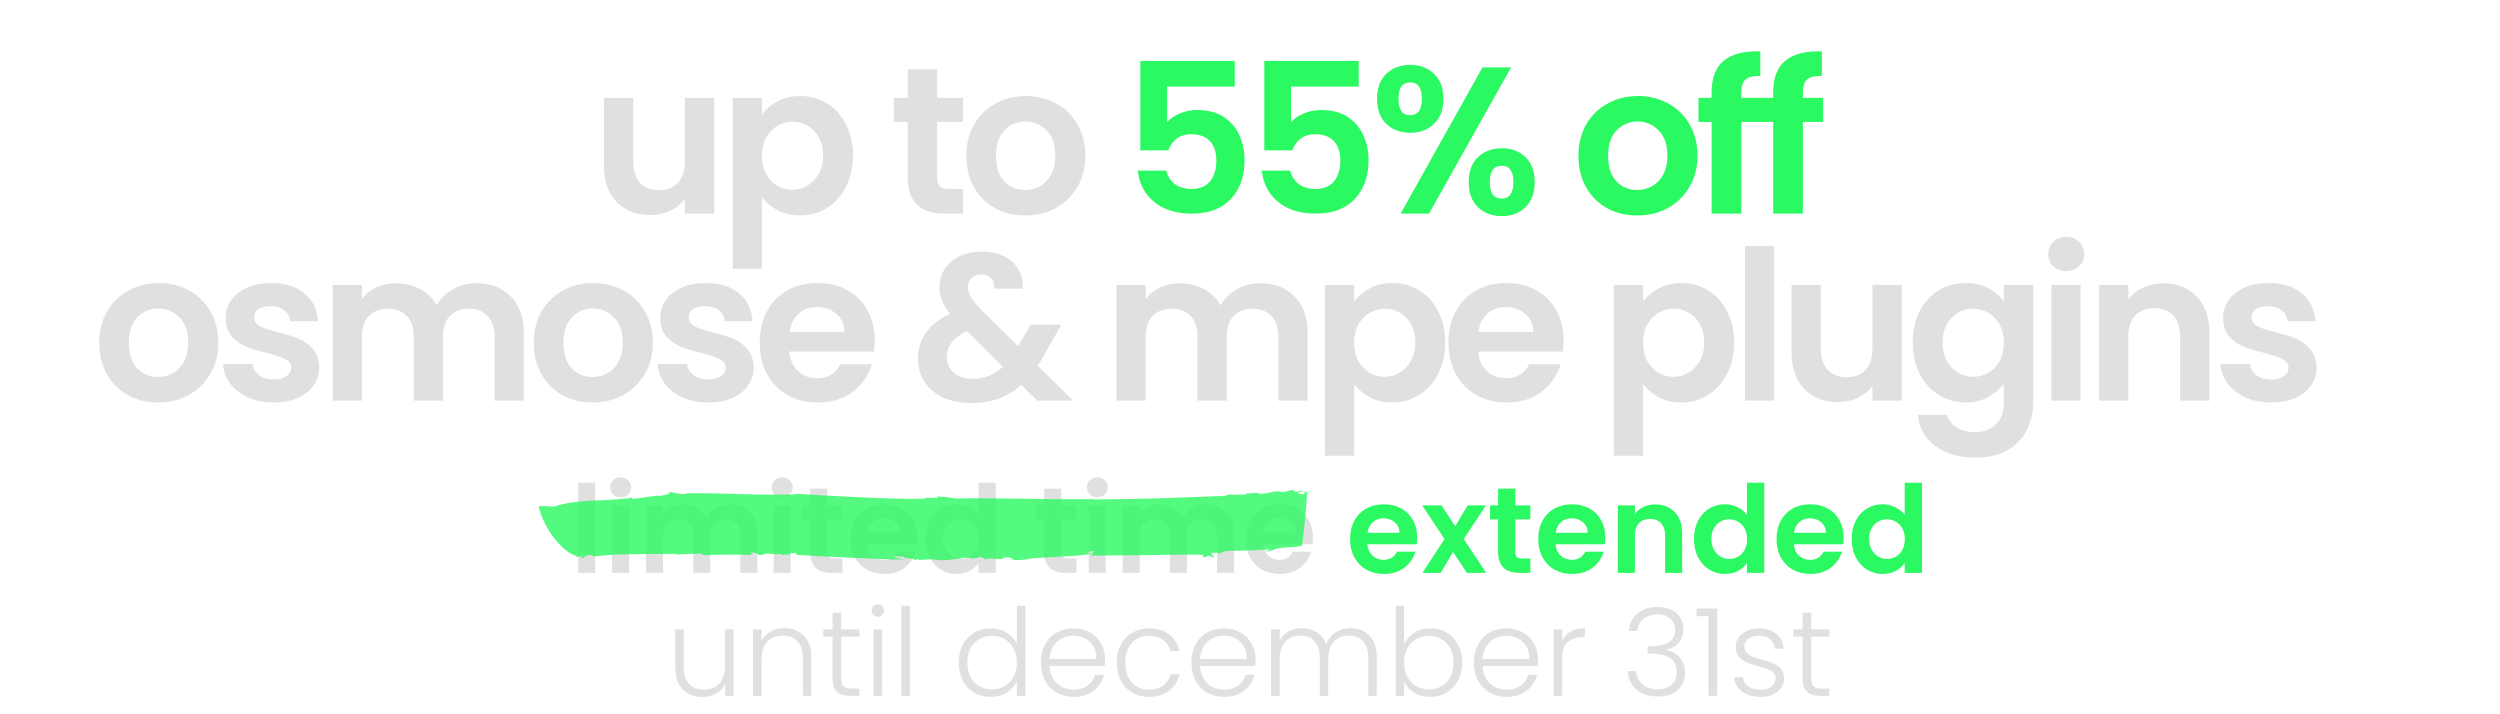
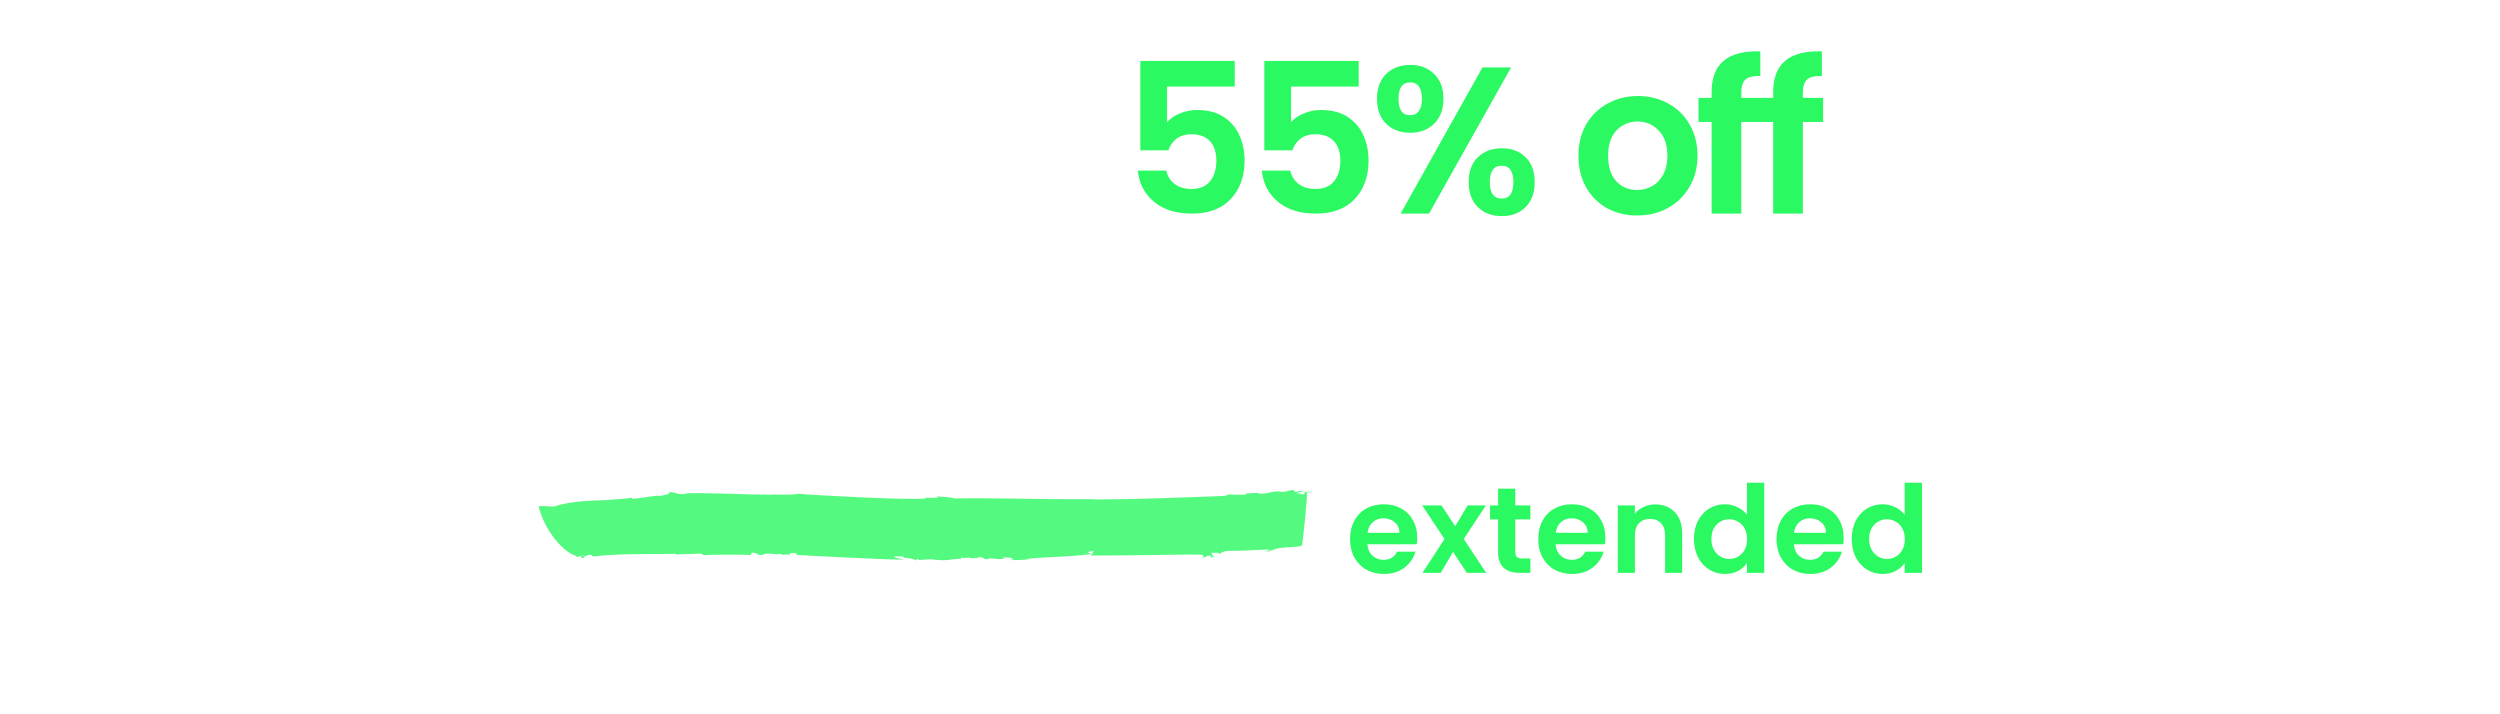
<svg xmlns="http://www.w3.org/2000/svg" width="508" height="145" viewBox="0 0 508 145" fill="none">
  <g filter="url(#filter0_d_12625_9225)">
-     <path d="M145.141 15.892V39.405H139.157V36.434C138.393 37.453 137.389 38.259 136.144 38.853C134.927 39.419 133.597 39.702 132.154 39.702C130.315 39.702 128.688 39.32 127.273 38.556C125.858 37.764 124.741 36.618 123.92 35.118C123.128 33.59 122.732 31.78 122.732 29.686V15.892H128.674V28.837C128.674 30.704 129.141 32.147 130.074 33.166C131.008 34.156 132.281 34.651 133.894 34.651C135.535 34.651 136.823 34.156 137.756 33.166C138.69 32.147 139.157 30.704 139.157 28.837V15.892H145.141ZM154.824 19.287C155.588 18.212 156.635 17.321 157.965 16.613C159.323 15.878 160.865 15.51 162.591 15.51C164.6 15.51 166.411 16.005 168.023 16.995C169.665 17.986 170.952 19.401 171.886 21.24C172.848 23.051 173.329 25.159 173.329 27.564C173.329 29.969 172.848 32.105 171.886 33.972C170.952 35.812 169.665 37.24 168.023 38.259C166.411 39.278 164.6 39.787 162.591 39.787C160.865 39.787 159.337 39.433 158.007 38.726C156.706 38.019 155.644 37.127 154.824 36.052V50.61H148.882V15.892H154.824V19.287ZM167.26 27.564C167.26 26.149 166.962 24.932 166.368 23.914C165.802 22.867 165.038 22.074 164.076 21.537C163.143 20.999 162.124 20.73 161.021 20.73C159.945 20.73 158.927 21.013 157.965 21.579C157.031 22.117 156.267 22.909 155.673 23.956C155.107 25.003 154.824 26.234 154.824 27.648C154.824 29.063 155.107 30.294 155.673 31.341C156.267 32.388 157.031 33.194 157.965 33.76C158.927 34.298 159.945 34.567 161.021 34.567C162.124 34.567 163.143 34.284 164.076 33.718C165.038 33.152 165.802 32.346 166.368 31.299C166.962 30.252 167.26 29.007 167.26 27.564ZM190.434 20.773V32.147C190.434 32.94 190.618 33.52 190.985 33.888C191.382 34.227 192.032 34.397 192.938 34.397H195.697V39.405H191.962C186.953 39.405 184.449 36.972 184.449 32.105V20.773H181.648V15.892H184.449V10.077H190.434V15.892H195.697V20.773H190.434ZM208.289 39.787C206.025 39.787 203.988 39.292 202.177 38.301C200.366 37.283 198.938 35.854 197.891 34.015C196.872 32.176 196.363 30.054 196.363 27.648C196.363 25.243 196.886 23.121 197.933 21.282C199.008 19.443 200.465 18.028 202.305 17.038C204.144 16.019 206.195 15.51 208.459 15.51C210.722 15.51 212.774 16.019 214.613 17.038C216.452 18.028 217.895 19.443 218.942 21.282C220.017 23.121 220.555 25.243 220.555 27.648C220.555 30.054 220.003 32.176 218.9 34.015C217.824 35.854 216.353 37.283 214.486 38.301C212.646 39.292 210.581 39.787 208.289 39.787ZM208.289 34.609C209.364 34.609 210.369 34.354 211.302 33.845C212.264 33.307 213.028 32.515 213.594 31.468C214.16 30.421 214.443 29.148 214.443 27.648C214.443 25.413 213.849 23.701 212.661 22.513C211.5 21.296 210.072 20.688 208.374 20.688C206.676 20.688 205.247 21.296 204.087 22.513C202.955 23.701 202.389 25.413 202.389 27.648C202.389 29.884 202.941 31.61 204.045 32.827C205.177 34.015 206.591 34.609 208.289 34.609ZM32.095 77.787C29.832 77.787 27.794 77.292 25.984 76.302C24.173 75.283 22.744 73.854 21.697 72.015C20.678 70.176 20.169 68.054 20.169 65.648C20.169 63.243 20.692 61.121 21.739 59.282C22.815 57.443 24.272 56.028 26.111 55.038C27.95 54.019 30.002 53.51 32.265 53.51C34.529 53.51 36.58 54.019 38.419 55.038C40.258 56.028 41.701 57.443 42.748 59.282C43.824 61.121 44.361 63.243 44.361 65.648C44.361 68.054 43.809 70.176 42.706 72.015C41.631 73.854 40.159 75.283 38.292 76.302C36.453 77.292 34.387 77.787 32.095 77.787ZM32.095 72.609C33.17 72.609 34.175 72.354 35.109 71.845C36.071 71.308 36.835 70.515 37.401 69.468C37.967 68.421 38.249 67.148 38.249 65.648C38.249 63.413 37.655 61.701 36.467 60.513C35.307 59.296 33.878 58.688 32.18 58.688C30.483 58.688 29.054 59.296 27.893 60.513C26.762 61.701 26.196 63.413 26.196 65.648C26.196 67.884 26.748 69.61 27.851 70.826C28.983 72.015 30.398 72.609 32.095 72.609ZM55.595 77.787C53.671 77.787 51.945 77.448 50.417 76.768C48.889 76.061 47.673 75.113 46.767 73.925C45.89 72.736 45.409 71.421 45.324 69.978H51.309C51.422 70.883 51.861 71.633 52.624 72.227C53.417 72.821 54.393 73.118 55.553 73.118C56.685 73.118 57.562 72.892 58.184 72.439C58.835 71.987 59.161 71.406 59.161 70.699C59.161 69.935 58.764 69.369 57.972 69.001C57.208 68.605 55.977 68.181 54.28 67.728C52.525 67.304 51.082 66.865 49.951 66.412C48.847 65.96 47.885 65.266 47.065 64.333C46.272 63.399 45.876 62.14 45.876 60.555C45.876 59.254 46.244 58.066 46.98 56.99C47.744 55.915 48.819 55.066 50.205 54.444C51.62 53.821 53.275 53.51 55.171 53.51C57.972 53.51 60.208 54.217 61.877 55.632C63.546 57.019 64.466 58.9 64.636 61.277H58.948C58.864 60.343 58.467 59.608 57.76 59.07C57.081 58.504 56.161 58.221 55.001 58.221C53.926 58.221 53.091 58.419 52.497 58.815C51.931 59.211 51.648 59.763 51.648 60.471C51.648 61.263 52.044 61.871 52.837 62.296C53.629 62.692 54.86 63.102 56.529 63.526C58.227 63.951 59.627 64.389 60.731 64.842C61.834 65.295 62.782 66.002 63.575 66.964C64.395 67.898 64.82 69.143 64.848 70.699C64.848 72.057 64.466 73.274 63.702 74.349C62.966 75.424 61.891 76.273 60.476 76.896C59.09 77.49 57.463 77.787 55.595 77.787ZM96.804 53.552C99.69 53.552 102.01 54.444 103.764 56.226C105.547 57.981 106.438 60.442 106.438 63.611V77.405H100.496V64.418C100.496 62.578 100.029 61.178 99.096 60.216C98.162 59.226 96.888 58.73 95.276 58.73C93.663 58.73 92.376 59.226 91.413 60.216C90.48 61.178 90.013 62.578 90.013 64.418V77.405H84.071V64.418C84.071 62.578 83.604 61.178 82.67 60.216C81.737 59.226 80.463 58.73 78.85 58.73C77.209 58.73 75.908 59.226 74.946 60.216C74.012 61.178 73.545 62.578 73.545 64.418V77.405H67.603V53.892H73.545V56.736C74.309 55.745 75.285 54.967 76.474 54.401C77.69 53.835 79.02 53.552 80.463 53.552C82.302 53.552 83.944 53.949 85.387 54.741C86.83 55.505 87.947 56.608 88.74 58.051C89.504 56.693 90.607 55.604 92.05 54.783C93.521 53.963 95.106 53.552 96.804 53.552ZM120.395 77.787C118.132 77.787 116.094 77.292 114.284 76.302C112.473 75.283 111.044 73.854 109.997 72.015C108.978 70.176 108.469 68.054 108.469 65.648C108.469 63.243 108.992 61.121 110.039 59.282C111.115 57.443 112.572 56.028 114.411 55.038C116.25 54.019 118.301 53.51 120.565 53.51C122.829 53.51 124.88 54.019 126.719 55.038C128.558 56.028 130.001 57.443 131.048 59.282C132.123 61.121 132.661 63.243 132.661 65.648C132.661 68.054 132.109 70.176 131.006 72.015C129.931 73.854 128.459 75.283 126.592 76.302C124.753 77.292 122.687 77.787 120.395 77.787ZM120.395 72.609C121.47 72.609 122.475 72.354 123.409 71.845C124.371 71.308 125.135 70.515 125.701 69.468C126.266 68.421 126.549 67.148 126.549 65.648C126.549 63.413 125.955 61.701 124.767 60.513C123.607 59.296 122.178 58.688 120.48 58.688C118.782 58.688 117.354 59.296 116.193 60.513C115.062 61.701 114.496 63.413 114.496 65.648C114.496 67.884 115.048 69.61 116.151 70.826C117.283 72.015 118.698 72.609 120.395 72.609ZM143.895 77.787C141.971 77.787 140.245 77.448 138.717 76.768C137.189 76.061 135.973 75.113 135.067 73.925C134.19 72.736 133.709 71.421 133.624 69.978H139.609C139.722 70.883 140.16 71.633 140.924 72.227C141.717 72.821 142.693 73.118 143.853 73.118C144.985 73.118 145.862 72.892 146.484 72.439C147.135 71.987 147.461 71.406 147.461 70.699C147.461 69.935 147.064 69.369 146.272 69.001C145.508 68.605 144.277 68.181 142.58 67.728C140.825 67.304 139.382 66.865 138.251 66.412C137.147 65.96 136.185 65.266 135.364 64.333C134.572 63.399 134.176 62.14 134.176 60.555C134.176 59.254 134.544 58.066 135.28 56.99C136.044 55.915 137.119 55.066 138.505 54.444C139.92 53.821 141.575 53.51 143.471 53.51C146.272 53.51 148.507 54.217 150.177 55.632C151.846 57.019 152.766 58.9 152.936 61.277H147.248C147.163 60.343 146.767 59.608 146.06 59.07C145.381 58.504 144.461 58.221 143.301 58.221C142.226 58.221 141.391 58.419 140.797 58.815C140.231 59.211 139.948 59.763 139.948 60.471C139.948 61.263 140.344 61.871 141.137 62.296C141.929 62.692 143.16 63.102 144.829 63.526C146.527 63.951 147.927 64.389 149.031 64.842C150.134 65.295 151.082 66.002 151.875 66.964C152.695 67.898 153.119 69.143 153.148 70.699C153.148 72.057 152.766 73.274 152.002 74.349C151.266 75.424 150.191 76.273 148.776 76.896C147.39 77.49 145.763 77.787 143.895 77.787ZM177.761 65.139C177.761 65.988 177.704 66.752 177.591 67.431H160.402C160.544 69.129 161.138 70.459 162.185 71.421C163.232 72.383 164.519 72.864 166.047 72.864C168.254 72.864 169.824 71.916 170.758 70.02H177.167C176.488 72.284 175.186 74.151 173.262 75.623C171.338 77.066 168.975 77.787 166.174 77.787C163.911 77.787 161.873 77.292 160.063 76.302C158.28 75.283 156.879 73.854 155.861 72.015C154.87 70.176 154.375 68.054 154.375 65.648C154.375 63.215 154.87 61.079 155.861 59.24C156.851 57.401 158.238 55.986 160.02 54.995C161.803 54.005 163.854 53.51 166.174 53.51C168.41 53.51 170.404 53.991 172.159 54.953C173.941 55.915 175.314 57.287 176.276 59.07C177.266 60.824 177.761 62.847 177.761 65.139ZM171.607 63.441C171.579 61.914 171.027 60.697 169.952 59.791C168.876 58.858 167.561 58.391 166.004 58.391C164.533 58.391 163.288 58.844 162.27 59.749C161.279 60.626 160.671 61.857 160.445 63.441H171.607ZM210.759 77.405L207.533 74.222C204.788 76.683 201.435 77.914 197.474 77.914C195.295 77.914 193.371 77.546 191.702 76.811C190.061 76.047 188.788 74.986 187.882 73.628C186.977 72.241 186.524 70.643 186.524 68.832C186.524 66.879 187.076 65.125 188.179 63.569C189.283 62.013 190.91 60.754 193.06 59.791C192.296 58.858 191.744 57.966 191.405 57.118C191.065 56.24 190.896 55.307 190.896 54.316C190.896 52.958 191.249 51.742 191.957 50.666C192.664 49.563 193.668 48.7 194.97 48.077C196.3 47.455 197.842 47.144 199.596 47.144C201.379 47.144 202.907 47.483 204.18 48.162C205.453 48.841 206.401 49.747 207.024 50.879C207.646 52.01 207.915 53.27 207.83 54.656H202.058C202.086 53.722 201.86 53.015 201.379 52.534C200.898 52.025 200.247 51.77 199.426 51.77C198.634 51.77 197.969 52.01 197.432 52.491C196.922 52.944 196.668 53.538 196.668 54.274C196.668 54.981 196.88 55.689 197.304 56.396C197.729 57.075 198.422 57.924 199.384 58.943L206.854 66.328C206.91 66.271 206.953 66.214 206.981 66.158C207.01 66.101 207.038 66.045 207.066 65.988L209.485 61.956H215.682L212.711 67.176C212.145 68.28 211.537 69.327 210.886 70.317L218.059 77.405H210.759ZM197.644 72.991C199.964 72.991 202.015 72.171 203.798 70.529L196.498 63.314C193.753 64.531 192.381 66.257 192.381 68.492C192.381 69.765 192.862 70.841 193.824 71.718C194.786 72.567 196.059 72.991 197.644 72.991ZM256.07 53.552C258.956 53.552 261.276 54.444 263.031 56.226C264.813 57.981 265.704 60.442 265.704 63.611V77.405H259.763V64.418C259.763 62.578 259.296 61.178 258.362 60.216C257.428 59.226 256.155 58.73 254.542 58.73C252.929 58.73 251.642 59.226 250.68 60.216C249.746 61.178 249.279 62.578 249.279 64.418V77.405H243.337V64.418C243.337 62.578 242.871 61.178 241.937 60.216C241.003 59.226 239.73 58.73 238.117 58.73C236.476 58.73 235.174 59.226 234.212 60.216C233.279 61.178 232.812 62.578 232.812 64.418V77.405H226.87V53.892H232.812V56.736C233.576 55.745 234.552 54.967 235.74 54.401C236.957 53.835 238.287 53.552 239.73 53.552C241.569 53.552 243.21 53.949 244.653 54.741C246.096 55.505 247.214 56.608 248.006 58.051C248.77 56.693 249.873 55.604 251.317 54.783C252.788 53.963 254.372 53.552 256.07 53.552ZM275.163 57.287C275.927 56.212 276.974 55.321 278.304 54.614C279.662 53.878 281.204 53.51 282.93 53.51C284.939 53.51 286.75 54.005 288.362 54.995C290.003 55.986 291.291 57.401 292.225 59.24C293.187 61.051 293.668 63.159 293.668 65.564C293.668 67.969 293.187 70.105 292.225 71.972C291.291 73.812 290.003 75.24 288.362 76.259C286.75 77.278 284.939 77.787 282.93 77.787C281.204 77.787 279.676 77.433 278.346 76.726C277.044 76.019 275.983 75.127 275.163 74.052V88.61H269.221V53.892H275.163V57.287ZM287.598 65.564C287.598 64.149 287.301 62.932 286.707 61.914C286.141 60.867 285.377 60.074 284.415 59.537C283.481 58.999 282.463 58.73 281.359 58.73C280.284 58.73 279.266 59.013 278.304 59.579C277.37 60.117 276.606 60.909 276.012 61.956C275.446 63.003 275.163 64.234 275.163 65.648C275.163 67.063 275.446 68.294 276.012 69.341C276.606 70.388 277.37 71.194 278.304 71.76C279.266 72.298 280.284 72.567 281.359 72.567C282.463 72.567 283.481 72.284 284.415 71.718C285.377 71.152 286.141 70.346 286.707 69.299C287.301 68.252 287.598 67.007 287.598 65.564ZM317.721 65.139C317.721 65.988 317.665 66.752 317.551 67.431H300.362C300.504 69.129 301.098 70.459 302.145 71.421C303.192 72.383 304.479 72.864 306.007 72.864C308.214 72.864 309.784 71.916 310.718 70.02H317.127C316.448 72.284 315.146 74.151 313.222 75.623C311.298 77.066 308.936 77.787 306.134 77.787C303.871 77.787 301.834 77.292 300.023 76.302C298.24 75.283 296.84 73.854 295.821 72.015C294.831 70.176 294.335 68.054 294.335 65.648C294.335 63.215 294.831 61.079 295.821 59.24C296.811 57.401 298.198 55.986 299.98 54.995C301.763 54.005 303.814 53.51 306.134 53.51C308.37 53.51 310.365 53.991 312.119 54.953C313.901 55.915 315.274 57.287 316.236 59.07C317.226 60.824 317.721 62.847 317.721 65.139ZM311.567 63.441C311.539 61.914 310.987 60.697 309.912 59.791C308.837 58.858 307.521 58.391 305.965 58.391C304.493 58.391 303.248 58.844 302.23 59.749C301.239 60.626 300.631 61.857 300.405 63.441H311.567ZM333.869 57.287C334.633 56.212 335.68 55.321 337.01 54.614C338.368 53.878 339.91 53.51 341.636 53.51C343.645 53.51 345.456 54.005 347.069 54.995C348.71 55.986 349.997 57.401 350.931 59.24C351.893 61.051 352.374 63.159 352.374 65.564C352.374 67.969 351.893 70.105 350.931 71.972C349.997 73.812 348.71 75.24 347.069 76.259C345.456 77.278 343.645 77.787 341.636 77.787C339.91 77.787 338.382 77.433 337.052 76.726C335.751 76.019 334.69 75.127 333.869 74.052V88.61H327.927V53.892H333.869V57.287ZM346.305 65.564C346.305 64.149 346.008 62.932 345.413 61.914C344.848 60.867 344.084 60.074 343.122 59.537C342.188 58.999 341.169 58.73 340.066 58.73C338.991 58.73 337.972 59.013 337.01 59.579C336.076 60.117 335.312 60.909 334.718 61.956C334.152 63.003 333.869 64.234 333.869 65.648C333.869 67.063 334.152 68.294 334.718 69.341C335.312 70.388 336.076 71.194 337.01 71.76C337.972 72.298 338.991 72.567 340.066 72.567C341.169 72.567 342.188 72.284 343.122 71.718C344.084 71.152 344.848 70.346 345.413 69.299C346.008 68.252 346.305 67.007 346.305 65.564ZM360.512 45.998V77.405H354.57V45.998H360.512ZM386.458 53.892V77.405H380.473V74.434C379.709 75.453 378.705 76.259 377.46 76.853C376.243 77.419 374.913 77.702 373.47 77.702C371.631 77.702 370.004 77.32 368.589 76.556C367.175 75.764 366.057 74.618 365.236 73.118C364.444 71.59 364.048 69.78 364.048 67.686V53.892H369.99V66.837C369.99 68.704 370.457 70.147 371.39 71.166C372.324 72.156 373.597 72.651 375.21 72.651C376.851 72.651 378.139 72.156 379.073 71.166C380.006 70.147 380.473 68.704 380.473 66.837V53.892H386.458ZM399.408 53.51C401.162 53.51 402.704 53.864 404.034 54.571C405.364 55.25 406.411 56.141 407.175 57.245V53.892H413.159V77.575C413.159 79.754 412.721 81.692 411.844 83.389C410.967 85.115 409.651 86.474 407.897 87.464C406.142 88.483 404.02 88.992 401.53 88.992C398.191 88.992 395.447 88.214 393.296 86.657C391.174 85.101 389.972 82.979 389.689 80.291H395.588C395.9 81.366 396.564 82.215 397.583 82.838C398.63 83.488 399.889 83.814 401.36 83.814C403.086 83.814 404.487 83.29 405.562 82.243C406.637 81.225 407.175 79.669 407.175 77.575V73.925C406.411 75.028 405.35 75.948 403.992 76.683C402.662 77.419 401.134 77.787 399.408 77.787C397.427 77.787 395.617 77.278 393.975 76.259C392.334 75.24 391.033 73.812 390.071 71.972C389.137 70.105 388.67 67.969 388.67 65.564C388.67 63.187 389.137 61.079 390.071 59.24C391.033 57.401 392.32 55.986 393.933 54.995C395.574 54.005 397.399 53.51 399.408 53.51ZM407.175 65.648C407.175 64.206 406.892 62.975 406.326 61.956C405.76 60.909 404.996 60.117 404.034 59.579C403.072 59.013 402.039 58.73 400.936 58.73C399.832 58.73 398.814 58.999 397.88 59.537C396.946 60.074 396.182 60.867 395.588 61.914C395.022 62.932 394.739 64.149 394.739 65.564C394.739 66.978 395.022 68.223 395.588 69.299C396.182 70.346 396.946 71.152 397.88 71.718C398.842 72.284 399.861 72.567 400.936 72.567C402.039 72.567 403.072 72.298 404.034 71.76C404.996 71.194 405.76 70.402 406.326 69.383C406.892 68.337 407.175 67.091 407.175 65.648ZM419.854 51.091C418.807 51.091 417.93 50.765 417.223 50.115C416.544 49.435 416.204 48.601 416.204 47.611C416.204 46.62 416.544 45.8 417.223 45.149C417.93 44.47 418.807 44.13 419.854 44.13C420.901 44.13 421.764 44.47 422.443 45.149C423.15 45.8 423.504 46.62 423.504 47.611C423.504 48.601 423.15 49.435 422.443 50.115C421.764 50.765 420.901 51.091 419.854 51.091ZM422.783 53.892V77.405H416.841V53.892H422.783ZM439.561 53.552C442.362 53.552 444.626 54.444 446.352 56.226C448.078 57.981 448.941 60.442 448.941 63.611V77.405H442.999V64.418C442.999 62.55 442.532 61.121 441.598 60.131C440.664 59.112 439.391 58.603 437.778 58.603C436.137 58.603 434.836 59.112 433.874 60.131C432.94 61.121 432.473 62.55 432.473 64.418V77.405H426.531V53.892H432.473V56.821C433.265 55.802 434.27 55.01 435.486 54.444C436.731 53.849 438.089 53.552 439.561 53.552ZM461.467 77.787C459.543 77.787 457.817 77.448 456.289 76.768C454.761 76.061 453.544 75.113 452.639 73.925C451.762 72.736 451.281 71.421 451.196 69.978H457.18C457.293 70.883 457.732 71.633 458.496 72.227C459.288 72.821 460.264 73.118 461.424 73.118C462.556 73.118 463.433 72.892 464.056 72.439C464.706 71.987 465.032 71.406 465.032 70.699C465.032 69.935 464.636 69.369 463.843 69.001C463.08 68.605 461.849 68.181 460.151 67.728C458.397 67.304 456.954 66.865 455.822 66.412C454.718 65.96 453.756 65.266 452.936 64.333C452.144 63.399 451.747 62.14 451.747 60.555C451.747 59.254 452.115 58.066 452.851 56.99C453.615 55.915 454.69 55.066 456.077 54.444C457.491 53.821 459.147 53.51 461.042 53.51C463.843 53.51 466.079 54.217 467.748 55.632C469.418 57.019 470.337 58.9 470.507 61.277H464.82C464.735 60.343 464.339 59.608 463.631 59.07C462.952 58.504 462.033 58.221 460.873 58.221C459.797 58.221 458.963 58.419 458.368 58.815C457.803 59.211 457.52 59.763 457.52 60.471C457.52 61.263 457.916 61.871 458.708 62.296C459.5 62.692 460.731 63.102 462.4 63.526C464.098 63.951 465.499 64.389 466.602 64.842C467.706 65.295 468.654 66.002 469.446 66.964C470.266 67.898 470.691 69.143 470.719 70.699C470.719 72.057 470.337 73.274 469.573 74.349C468.838 75.424 467.762 76.273 466.348 76.896C464.961 77.49 463.334 77.787 461.467 77.787Z" fill="#E0E0E0" />
    <path d="M250.9 13.6H237.149V20.858C237.743 20.122 238.592 19.528 239.695 19.075C240.799 18.594 241.973 18.354 243.218 18.354C245.482 18.354 247.335 18.849 248.778 19.839C250.221 20.829 251.268 22.103 251.919 23.659C252.569 25.187 252.895 26.828 252.895 28.582C252.895 31.836 251.961 34.453 250.094 36.434C248.254 38.415 245.623 39.405 242.199 39.405C238.974 39.405 236.399 38.599 234.475 36.986C232.551 35.373 231.461 33.265 231.207 30.662H236.979C237.234 31.794 237.8 32.699 238.677 33.378C239.582 34.057 240.728 34.397 242.115 34.397C243.784 34.397 245.043 33.873 245.892 32.827C246.741 31.78 247.165 30.393 247.165 28.667C247.165 26.913 246.727 25.583 245.849 24.677C245.001 23.744 243.741 23.277 242.072 23.277C240.884 23.277 239.893 23.574 239.101 24.168C238.309 24.762 237.743 25.555 237.403 26.545H231.716V8.38H250.9V13.6ZM276.092 13.6H262.341V20.858C262.935 20.122 263.784 19.528 264.887 19.075C265.991 18.594 267.165 18.354 268.41 18.354C270.673 18.354 272.527 18.849 273.97 19.839C275.413 20.829 276.46 22.103 277.111 23.659C277.761 25.187 278.087 26.828 278.087 28.582C278.087 31.836 277.153 34.453 275.286 36.434C273.446 38.415 270.815 39.405 267.391 39.405C264.166 39.405 261.591 38.599 259.667 36.986C257.743 35.373 256.653 33.265 256.399 30.662H262.171C262.425 31.794 262.991 32.699 263.869 33.378C264.774 34.057 265.92 34.397 267.306 34.397C268.976 34.397 270.235 33.873 271.084 32.827C271.933 31.78 272.357 30.393 272.357 28.667C272.357 26.913 271.918 25.583 271.041 24.677C270.192 23.744 268.933 23.277 267.264 23.277C266.076 23.277 265.085 23.574 264.293 24.168C263.501 24.762 262.935 25.555 262.595 26.545H256.908V8.38H276.092V13.6ZM279.808 16.062C279.808 13.911 280.43 12.228 281.675 11.011C282.949 9.794 284.576 9.186 286.556 9.186C288.537 9.186 290.15 9.794 291.395 11.011C292.668 12.228 293.305 13.911 293.305 16.062C293.305 18.241 292.668 19.938 291.395 21.155C290.15 22.372 288.537 22.98 286.556 22.98C284.576 22.98 282.949 22.372 281.675 21.155C280.43 19.938 279.808 18.241 279.808 16.062ZM307.056 9.695L290.376 39.405H284.604L301.241 9.695H307.056ZM286.514 12.751C284.958 12.751 284.179 13.855 284.179 16.062C284.179 18.297 284.958 19.415 286.514 19.415C287.278 19.415 287.872 19.146 288.296 18.608C288.721 18.042 288.933 17.194 288.933 16.062C288.933 13.855 288.127 12.751 286.514 12.751ZM298.44 32.996C298.44 30.817 299.063 29.134 300.308 27.946C301.581 26.729 303.208 26.121 305.188 26.121C307.169 26.121 308.768 26.729 309.984 27.946C311.229 29.134 311.852 30.817 311.852 32.996C311.852 35.175 311.229 36.873 309.984 38.089C308.768 39.306 307.169 39.914 305.188 39.914C303.179 39.914 301.553 39.306 300.308 38.089C299.063 36.873 298.44 35.175 298.44 32.996ZM305.146 29.686C303.533 29.686 302.727 30.789 302.727 32.996C302.727 35.231 303.533 36.349 305.146 36.349C306.73 36.349 307.523 35.231 307.523 32.996C307.523 30.789 306.73 29.686 305.146 29.686ZM332.665 39.787C330.401 39.787 328.364 39.292 326.553 38.301C324.742 37.283 323.313 35.854 322.266 34.015C321.248 32.176 320.739 30.054 320.739 27.648C320.739 25.243 321.262 23.121 322.309 21.282C323.384 19.443 324.841 18.028 326.68 17.038C328.52 16.019 330.571 15.51 332.835 15.51C335.098 15.51 337.15 16.019 338.989 17.038C340.828 18.028 342.271 19.443 343.318 21.282C344.393 23.121 344.931 25.243 344.931 27.648C344.931 30.054 344.379 32.176 343.275 34.015C342.2 35.854 340.729 37.283 338.861 38.301C337.022 39.292 334.957 39.787 332.665 39.787ZM332.665 34.609C333.74 34.609 334.745 34.354 335.678 33.845C336.64 33.307 337.404 32.515 337.97 31.468C338.536 30.421 338.819 29.148 338.819 27.648C338.819 25.413 338.225 23.701 337.036 22.513C335.876 21.296 334.447 20.688 332.75 20.688C331.052 20.688 329.623 21.296 328.463 22.513C327.331 23.701 326.765 25.413 326.765 27.648C326.765 29.884 327.317 31.61 328.421 32.827C329.552 34.015 330.967 34.609 332.665 34.609ZM357.948 20.773H353.831V39.405H347.804V20.773H345.13V15.892H347.804V14.704C347.804 11.818 348.624 9.695 350.266 8.337C351.907 6.979 354.382 6.342 357.693 6.427V11.435C356.25 11.407 355.245 11.648 354.68 12.157C354.114 12.666 353.831 13.586 353.831 14.916V15.892H357.948V20.773ZM370.456 20.773H366.34V39.405H360.313V20.773H357.639V15.892H360.313V14.704C360.313 11.818 361.133 9.695 362.774 8.337C364.415 6.979 366.891 6.342 370.202 6.427V11.435C368.759 11.407 367.754 11.648 367.188 12.157C366.622 12.666 366.34 13.586 366.34 14.916V15.892H370.456V20.773Z" fill="#2AF961" />
  </g>
-   <path d="M120.948 98.089V116.405H117.482V98.089H120.948ZM126.129 101.059C125.518 101.059 125.007 100.869 124.594 100.49C124.198 100.094 124 99.607 124 99.03C124 98.452 124.198 97.974 124.594 97.594C125.007 97.198 125.518 97 126.129 97C126.739 97 127.243 97.198 127.639 97.594C128.051 97.974 128.257 98.452 128.257 99.03C128.257 99.607 128.051 100.094 127.639 100.49C127.243 100.869 126.739 101.059 126.129 101.059ZM127.837 102.693V116.405H124.371V102.693H127.837ZM148.289 102.495C149.973 102.495 151.326 103.015 152.349 104.054C153.388 105.077 153.908 106.513 153.908 108.361V116.405H150.443V108.831C150.443 107.759 150.171 106.942 149.626 106.381C149.082 105.803 148.339 105.515 147.398 105.515C146.458 105.515 145.707 105.803 145.146 106.381C144.601 106.942 144.329 107.759 144.329 108.831V116.405H140.864V108.831C140.864 107.759 140.592 106.942 140.047 106.381C139.503 105.803 138.76 105.515 137.819 105.515C136.862 105.515 136.103 105.803 135.542 106.381C134.998 106.942 134.726 107.759 134.726 108.831V116.405H131.26V102.693H134.726V104.351C135.171 103.774 135.74 103.32 136.433 102.99C137.143 102.66 137.918 102.495 138.76 102.495C139.833 102.495 140.79 102.726 141.631 103.188C142.473 103.633 143.125 104.277 143.587 105.118C144.032 104.326 144.676 103.691 145.517 103.213C146.375 102.734 147.299 102.495 148.289 102.495ZM158.954 101.059C158.343 101.059 157.832 100.869 157.419 100.49C157.023 100.094 156.825 99.607 156.825 99.03C156.825 98.452 157.023 97.974 157.419 97.594C157.832 97.198 158.343 97 158.954 97C159.564 97 160.068 97.198 160.464 97.594C160.876 97.974 161.082 98.452 161.082 99.03C161.082 99.607 160.876 100.094 160.464 100.49C160.068 100.869 159.564 101.059 158.954 101.059ZM160.662 102.693V116.405H157.196V102.693H160.662ZM168.12 105.539V112.173C168.12 112.635 168.227 112.973 168.442 113.188C168.673 113.386 169.052 113.485 169.58 113.485H171.189V116.405H169.011C166.09 116.405 164.63 114.986 164.63 112.148V105.539H162.996V102.693H164.63V99.302H168.12V102.693H171.189V105.539H168.12ZM186.429 109.252C186.429 109.747 186.396 110.193 186.33 110.589H176.305C176.388 111.579 176.734 112.354 177.345 112.915C177.955 113.476 178.706 113.757 179.597 113.757C180.884 113.757 181.8 113.204 182.345 112.098H186.082C185.686 113.419 184.927 114.508 183.805 115.366C182.683 116.207 181.305 116.628 179.671 116.628C178.351 116.628 177.163 116.339 176.107 115.762C175.068 115.168 174.251 114.334 173.657 113.262C173.079 112.189 172.79 110.952 172.79 109.549C172.79 108.13 173.079 106.884 173.657 105.812C174.234 104.739 175.043 103.914 176.082 103.336C177.122 102.759 178.318 102.47 179.671 102.47C180.975 102.47 182.138 102.751 183.161 103.312C184.201 103.873 185.001 104.673 185.562 105.713C186.14 106.736 186.429 107.915 186.429 109.252ZM182.84 108.262C182.823 107.371 182.501 106.661 181.874 106.133C181.247 105.589 180.48 105.316 179.572 105.316C178.714 105.316 177.988 105.581 177.394 106.109C176.817 106.62 176.462 107.338 176.33 108.262H182.84ZM188.067 109.5C188.067 108.113 188.339 106.884 188.884 105.812C189.445 104.739 190.204 103.914 191.161 103.336C192.118 102.759 193.182 102.47 194.354 102.47C195.245 102.47 196.095 102.668 196.903 103.064C197.712 103.444 198.355 103.955 198.834 104.599V98.089H202.349V116.405H198.834V114.376C198.405 115.052 197.803 115.597 197.027 116.009C196.251 116.422 195.352 116.628 194.329 116.628C193.174 116.628 192.118 116.331 191.161 115.737C190.204 115.143 189.445 114.31 188.884 113.237C188.339 112.148 188.067 110.902 188.067 109.5ZM198.859 109.549C198.859 108.707 198.694 107.99 198.364 107.396C198.034 106.785 197.588 106.323 197.027 106.01C196.466 105.68 195.864 105.515 195.22 105.515C194.577 105.515 193.983 105.671 193.438 105.985C192.893 106.298 192.448 106.76 192.101 107.371C191.771 107.965 191.606 108.674 191.606 109.5C191.606 110.325 191.771 111.051 192.101 111.678C192.448 112.288 192.893 112.759 193.438 113.089C193.999 113.419 194.593 113.584 195.22 113.584C195.864 113.584 196.466 113.427 197.027 113.113C197.588 112.783 198.034 112.321 198.364 111.727C198.694 111.117 198.859 110.391 198.859 109.549ZM215.665 105.539V112.173C215.665 112.635 215.773 112.973 215.987 113.188C216.218 113.386 216.598 113.485 217.126 113.485H218.735V116.405H216.557C213.636 116.405 212.175 114.986 212.175 112.148V105.539H210.542V102.693H212.175V99.302H215.665V102.693H218.735V105.539H215.665ZM222.984 101.059C222.374 101.059 221.862 100.869 221.45 100.49C221.054 100.094 220.856 99.607 220.856 99.03C220.856 98.452 221.054 97.974 221.45 97.594C221.862 97.198 222.374 97 222.984 97C223.595 97 224.098 97.198 224.494 97.594C224.907 97.974 225.113 98.452 225.113 99.03C225.113 99.607 224.907 100.094 224.494 100.49C224.098 100.869 223.595 101.059 222.984 101.059ZM224.692 102.693V116.405H221.227V102.693H224.692ZM245.145 102.495C246.828 102.495 248.181 103.015 249.204 104.054C250.244 105.077 250.764 106.513 250.764 108.361V116.405H247.299V108.831C247.299 107.759 247.026 106.942 246.482 106.381C245.937 105.803 245.195 105.515 244.254 105.515C243.314 105.515 242.563 105.803 242.002 106.381C241.457 106.942 241.185 107.759 241.185 108.831V116.405H237.72V108.831C237.72 107.759 237.447 106.942 236.903 106.381C236.358 105.803 235.616 105.515 234.675 105.515C233.718 105.515 232.959 105.803 232.398 106.381C231.853 106.942 231.581 107.759 231.581 108.831V116.405H228.116V102.693H231.581V104.351C232.027 103.774 232.596 103.32 233.289 102.99C233.999 102.66 234.774 102.495 235.616 102.495C236.688 102.495 237.645 102.726 238.487 103.188C239.329 103.633 239.98 104.277 240.442 105.118C240.888 104.326 241.531 103.691 242.373 103.213C243.231 102.734 244.155 102.495 245.145 102.495ZM266.799 109.252C266.799 109.747 266.766 110.193 266.7 110.589H256.676C256.758 111.579 257.105 112.354 257.715 112.915C258.326 113.476 259.077 113.757 259.968 113.757C261.255 113.757 262.171 113.204 262.715 112.098H266.453C266.057 113.419 265.298 114.508 264.176 115.366C263.054 116.207 261.676 116.628 260.042 116.628C258.722 116.628 257.534 116.339 256.478 115.762C255.438 115.168 254.621 114.334 254.027 113.262C253.45 112.189 253.161 110.952 253.161 109.549C253.161 108.13 253.45 106.884 254.027 105.812C254.605 104.739 255.413 103.914 256.453 103.336C257.493 102.759 258.689 102.47 260.042 102.47C261.346 102.47 262.509 102.751 263.532 103.312C264.572 103.873 265.372 104.673 265.933 105.713C266.511 106.736 266.799 107.915 266.799 109.252ZM263.21 108.262C263.194 107.371 262.872 106.661 262.245 106.133C261.618 105.589 260.851 105.316 259.943 105.316C259.085 105.316 258.359 105.581 257.765 106.109C257.187 106.62 256.833 107.338 256.701 108.262H263.21ZM149.065 127.891V141.405H147.333V139.029C146.937 139.871 146.326 140.514 145.501 140.96C144.676 141.405 143.752 141.628 142.729 141.628C141.112 141.628 139.792 141.133 138.769 140.143C137.746 139.136 137.234 137.684 137.234 135.787V127.891H138.942V135.589C138.942 137.057 139.305 138.179 140.031 138.955C140.774 139.73 141.78 140.118 143.051 140.118C144.354 140.118 145.394 139.706 146.17 138.881C146.945 138.056 147.333 136.843 147.333 135.242V127.891H149.065ZM159.358 127.643C160.975 127.643 162.295 128.147 163.318 129.153C164.341 130.143 164.852 131.587 164.852 133.485V141.405H163.145V133.683C163.145 132.214 162.773 131.092 162.031 130.316C161.305 129.541 160.306 129.153 159.036 129.153C157.732 129.153 156.693 129.566 155.917 130.391C155.142 131.216 154.754 132.429 154.754 134.029V141.405H153.021V127.891H154.754V130.193C155.183 129.368 155.802 128.741 156.61 128.312C157.419 127.866 158.334 127.643 159.358 127.643ZM170.937 129.351V137.742C170.937 138.567 171.094 139.136 171.407 139.45C171.721 139.763 172.273 139.92 173.065 139.92H174.65V141.405H172.793C171.572 141.405 170.664 141.125 170.07 140.564C169.476 139.986 169.179 139.046 169.179 137.742V129.351H167.298V127.891H169.179V124.5H170.937V127.891H174.65V129.351H170.937ZM178.373 125.341C178.027 125.341 177.73 125.218 177.482 124.97C177.235 124.723 177.111 124.417 177.111 124.054C177.111 123.691 177.235 123.394 177.482 123.163C177.73 122.916 178.027 122.792 178.373 122.792C178.72 122.792 179.017 122.916 179.264 123.163C179.512 123.394 179.636 123.691 179.636 124.054C179.636 124.417 179.512 124.723 179.264 124.97C179.017 125.218 178.72 125.341 178.373 125.341ZM179.24 127.891V141.405H177.507V127.891H179.24ZM184.896 123.089V141.405H183.163V123.089H184.896ZM194.819 134.623C194.819 133.237 195.1 132.024 195.661 130.985C196.222 129.929 196.989 129.12 197.963 128.559C198.953 127.982 200.067 127.693 201.304 127.693C202.493 127.693 203.565 127.982 204.522 128.559C205.479 129.137 206.181 129.887 206.626 130.812V123.089H208.359V141.405H206.626V138.386C206.214 139.326 205.537 140.102 204.596 140.712C203.656 141.306 202.55 141.603 201.28 141.603C200.042 141.603 198.928 141.315 197.938 140.737C196.965 140.159 196.197 139.343 195.636 138.287C195.092 137.23 194.819 136.009 194.819 134.623ZM206.626 134.648C206.626 133.559 206.403 132.602 205.958 131.777C205.512 130.952 204.902 130.316 204.126 129.871C203.367 129.425 202.526 129.203 201.601 129.203C200.644 129.203 199.786 129.417 199.027 129.846C198.268 130.275 197.666 130.902 197.22 131.727C196.791 132.536 196.577 133.501 196.577 134.623C196.577 135.729 196.791 136.702 197.22 137.544C197.666 138.369 198.268 139.004 199.027 139.45C199.786 139.879 200.644 140.093 201.601 140.093C202.526 140.093 203.367 139.871 204.126 139.425C204.902 138.98 205.512 138.344 205.958 137.519C206.403 136.694 206.626 135.737 206.626 134.648ZM224.541 133.955C224.541 134.549 224.525 135.003 224.492 135.316H213.279C213.329 136.339 213.576 137.214 214.022 137.94C214.467 138.666 215.053 139.219 215.779 139.598C216.505 139.961 217.297 140.143 218.156 140.143C219.278 140.143 220.218 139.871 220.977 139.326C221.753 138.782 222.264 138.047 222.512 137.123H224.343C224.013 138.443 223.304 139.524 222.215 140.366C221.142 141.191 219.789 141.603 218.156 141.603C216.885 141.603 215.746 141.323 214.74 140.762C213.733 140.184 212.941 139.376 212.364 138.336C211.803 137.28 211.522 136.051 211.522 134.648C211.522 133.245 211.803 132.016 212.364 130.96C212.925 129.904 213.708 129.095 214.715 128.534C215.722 127.973 216.868 127.693 218.156 127.693C219.443 127.693 220.565 127.973 221.522 128.534C222.495 129.095 223.238 129.854 223.749 130.812C224.277 131.752 224.541 132.8 224.541 133.955ZM222.784 133.905C222.801 132.899 222.594 132.041 222.165 131.331C221.753 130.622 221.183 130.085 220.457 129.722C219.731 129.359 218.939 129.178 218.081 129.178C216.794 129.178 215.697 129.59 214.789 130.415C213.882 131.241 213.378 132.404 213.279 133.905H222.784ZM226.919 134.648C226.919 133.245 227.2 132.024 227.761 130.985C228.322 129.929 229.098 129.12 230.088 128.559C231.078 127.982 232.208 127.693 233.479 127.693C235.145 127.693 236.515 128.105 237.587 128.93C238.676 129.755 239.378 130.878 239.691 132.297H237.835C237.604 131.323 237.101 130.564 236.325 130.019C235.566 129.458 234.617 129.178 233.479 129.178C232.571 129.178 231.754 129.384 231.028 129.797C230.302 130.209 229.725 130.828 229.296 131.653C228.883 132.462 228.677 133.46 228.677 134.648C228.677 135.836 228.883 136.843 229.296 137.668C229.725 138.493 230.302 139.112 231.028 139.524C231.754 139.937 232.571 140.143 233.479 140.143C234.617 140.143 235.566 139.871 236.325 139.326C237.101 138.765 237.604 137.99 237.835 136.999H239.691C239.378 138.386 238.676 139.499 237.587 140.341C236.498 141.183 235.129 141.603 233.479 141.603C232.208 141.603 231.078 141.323 230.088 140.762C229.098 140.184 228.322 139.376 227.761 138.336C227.2 137.28 226.919 136.051 226.919 134.648ZM255.119 133.955C255.119 134.549 255.102 135.003 255.069 135.316H243.857C243.906 136.339 244.154 137.214 244.599 137.94C245.045 138.666 245.63 139.219 246.356 139.598C247.083 139.961 247.875 140.143 248.733 140.143C249.855 140.143 250.795 139.871 251.554 139.326C252.33 138.782 252.841 138.047 253.089 137.123H254.921C254.591 138.443 253.881 139.524 252.792 140.366C251.719 141.191 250.366 141.603 248.733 141.603C247.462 141.603 246.323 141.323 245.317 140.762C244.31 140.184 243.518 139.376 242.941 138.336C242.38 137.28 242.099 136.051 242.099 134.648C242.099 133.245 242.38 132.016 242.941 130.96C243.502 129.904 244.286 129.095 245.292 128.534C246.299 127.973 247.446 127.693 248.733 127.693C250.02 127.693 251.142 127.973 252.099 128.534C253.072 129.095 253.815 129.854 254.327 130.812C254.855 131.752 255.119 132.8 255.119 133.955ZM253.361 133.905C253.378 132.899 253.171 132.041 252.742 131.331C252.33 130.622 251.761 130.085 251.035 129.722C250.308 129.359 249.516 129.178 248.658 129.178C247.371 129.178 246.274 129.59 245.366 130.415C244.459 131.241 243.956 132.404 243.857 133.905H253.361ZM274.377 127.643C275.961 127.643 277.248 128.147 278.238 129.153C279.245 130.143 279.748 131.587 279.748 133.485V141.405H278.04V133.683C278.04 132.214 277.686 131.092 276.976 130.316C276.267 129.541 275.301 129.153 274.08 129.153C272.81 129.153 271.795 129.574 271.036 130.415C270.277 131.257 269.897 132.478 269.897 134.079V141.405H268.189V133.683C268.189 132.214 267.834 131.092 267.125 130.316C266.415 129.541 265.442 129.153 264.204 129.153C262.934 129.153 261.919 129.574 261.16 130.415C260.401 131.257 260.021 132.478 260.021 134.079V141.405H258.289V127.891H260.021V130.217C260.45 129.376 261.061 128.741 261.853 128.312C262.645 127.866 263.528 127.643 264.501 127.643C265.673 127.643 266.696 127.924 267.57 128.485C268.461 129.046 269.105 129.871 269.501 130.96C269.864 129.887 270.483 129.071 271.357 128.51C272.249 127.932 273.255 127.643 274.377 127.643ZM285.304 130.886C285.75 129.945 286.434 129.178 287.358 128.584C288.299 127.99 289.405 127.693 290.675 127.693C291.913 127.693 293.018 127.982 293.992 128.559C294.966 129.12 295.725 129.929 296.269 130.985C296.83 132.024 297.111 133.237 297.111 134.623C297.111 136.009 296.83 137.23 296.269 138.287C295.725 139.343 294.957 140.159 293.967 140.737C292.994 141.315 291.896 141.603 290.675 141.603C289.388 141.603 288.274 141.315 287.334 140.737C286.41 140.143 285.733 139.376 285.304 138.435V141.405H283.596V123.089H285.304V130.886ZM295.353 134.623C295.353 133.501 295.131 132.536 294.685 131.727C294.256 130.902 293.662 130.275 292.903 129.846C292.144 129.417 291.286 129.203 290.329 129.203C289.405 129.203 288.555 129.425 287.779 129.871C287.02 130.316 286.418 130.952 285.972 131.777C285.527 132.602 285.304 133.559 285.304 134.648C285.304 135.737 285.527 136.694 285.972 137.519C286.418 138.344 287.02 138.98 287.779 139.425C288.555 139.871 289.405 140.093 290.329 140.093C291.286 140.093 292.144 139.879 292.903 139.45C293.662 139.004 294.256 138.369 294.685 137.544C295.131 136.702 295.353 135.729 295.353 134.623ZM312.526 133.955C312.526 134.549 312.51 135.003 312.477 135.316H301.264C301.314 136.339 301.561 137.214 302.007 137.94C302.452 138.666 303.038 139.219 303.764 139.598C304.49 139.961 305.282 140.143 306.14 140.143C307.262 140.143 308.203 139.871 308.962 139.326C309.737 138.782 310.249 138.047 310.497 137.123H312.328C311.998 138.443 311.289 139.524 310.2 140.366C309.127 141.191 307.774 141.603 306.14 141.603C304.87 141.603 303.731 141.323 302.724 140.762C301.718 140.184 300.926 139.376 300.348 138.336C299.787 137.28 299.507 136.051 299.507 134.648C299.507 133.245 299.787 132.016 300.348 130.96C300.909 129.904 301.693 129.095 302.7 128.534C303.706 127.973 304.853 127.693 306.14 127.693C307.427 127.693 308.549 127.973 309.506 128.534C310.48 129.095 311.223 129.854 311.734 130.812C312.262 131.752 312.526 132.8 312.526 133.955ZM310.769 133.905C310.785 132.899 310.579 132.041 310.15 131.331C309.737 130.622 309.168 130.085 308.442 129.722C307.716 129.359 306.924 129.178 306.066 129.178C304.779 129.178 303.682 129.59 302.774 130.415C301.866 131.241 301.363 132.404 301.264 133.905H310.769ZM317.429 130.292C317.808 129.45 318.386 128.798 319.161 128.336C319.953 127.874 320.919 127.643 322.057 127.643V129.45H321.587C320.333 129.45 319.326 129.788 318.567 130.465C317.808 131.142 317.429 132.272 317.429 133.856V141.405H315.696V127.891H317.429V130.292ZM331.01 128.188C331.126 126.686 331.704 125.506 332.743 124.648C333.799 123.774 335.161 123.337 336.827 123.337C337.933 123.337 338.882 123.535 339.674 123.931C340.466 124.327 341.06 124.871 341.456 125.564C341.868 126.241 342.075 127.008 342.075 127.866C342.075 128.906 341.769 129.805 341.159 130.564C340.548 131.323 339.682 131.793 338.56 131.975V132.099C339.731 132.33 340.664 132.841 341.357 133.633C342.05 134.409 342.396 135.432 342.396 136.702C342.396 138.122 341.918 139.285 340.961 140.192C340.02 141.084 338.651 141.529 336.852 141.529C335.136 141.529 333.725 141.084 332.619 140.192C331.514 139.285 330.878 138.006 330.713 136.356H332.397C332.545 137.461 333.007 138.361 333.783 139.054C334.558 139.73 335.581 140.069 336.852 140.069C338.106 140.069 339.063 139.739 339.723 139.079C340.4 138.419 340.738 137.577 340.738 136.554C340.738 134.046 338.931 132.792 335.317 132.792H334.773V131.331H335.342C338.708 131.331 340.391 130.234 340.391 128.039C340.391 127.082 340.078 126.315 339.451 125.737C338.824 125.143 337.933 124.846 336.778 124.846C335.656 124.846 334.723 125.143 333.981 125.737C333.255 126.315 332.826 127.132 332.694 128.188H331.01ZM344.722 125.218V123.658H348.93V141.405H347.172V125.218H344.722ZM357.815 141.603C356.264 141.603 354.994 141.249 354.004 140.539C353.03 139.813 352.486 138.831 352.37 137.594H354.152C354.235 138.353 354.589 138.971 355.217 139.45C355.86 139.912 356.718 140.143 357.791 140.143C358.731 140.143 359.466 139.92 359.994 139.475C360.538 139.029 360.81 138.476 360.81 137.816C360.81 137.354 360.662 136.975 360.365 136.678C360.068 136.381 359.688 136.15 359.226 135.985C358.781 135.803 358.17 135.613 357.395 135.415C356.388 135.151 355.571 134.887 354.944 134.623C354.317 134.359 353.781 133.971 353.335 133.46C352.906 132.932 352.692 132.231 352.692 131.356C352.692 130.696 352.89 130.085 353.286 129.524C353.682 128.963 354.243 128.518 354.969 128.188C355.695 127.858 356.52 127.693 357.444 127.693C358.896 127.693 360.068 128.064 360.959 128.807C361.85 129.533 362.329 130.539 362.395 131.826H360.662C360.612 131.034 360.299 130.399 359.721 129.92C359.16 129.425 358.385 129.178 357.395 129.178C356.52 129.178 355.811 129.384 355.266 129.797C354.722 130.209 354.449 130.721 354.449 131.331C354.449 131.859 354.606 132.297 354.92 132.643C355.25 132.973 355.654 133.237 356.132 133.435C356.611 133.617 357.254 133.823 358.063 134.054C359.037 134.318 359.812 134.574 360.39 134.821C360.967 135.069 361.462 135.432 361.875 135.91C362.287 136.389 362.502 137.024 362.518 137.816C362.518 138.542 362.32 139.194 361.924 139.772C361.528 140.333 360.975 140.778 360.266 141.108C359.556 141.438 358.74 141.603 357.815 141.603ZM368.032 129.351V137.742C368.032 138.567 368.189 139.136 368.502 139.45C368.816 139.763 369.369 139.92 370.161 139.92H371.745V141.405H369.889C368.667 141.405 367.76 141.125 367.166 140.564C366.572 139.986 366.275 139.046 366.275 137.742V129.351H364.394V127.891H366.275V124.5H368.032V127.891H371.745V129.351H368.032Z" fill="#E0E0E0" />
  <path d="M287.974 109.252C287.974 109.747 287.941 110.193 287.875 110.589H277.85C277.933 111.579 278.279 112.354 278.89 112.915C279.5 113.476 280.251 113.757 281.142 113.757C282.429 113.757 283.345 113.204 283.89 112.098H287.627C287.231 113.419 286.472 114.508 285.35 115.366C284.228 116.207 282.85 116.628 281.216 116.628C279.896 116.628 278.708 116.339 277.652 115.762C276.613 115.168 275.796 114.334 275.202 113.262C274.624 112.189 274.335 110.952 274.335 109.549C274.335 108.13 274.624 106.884 275.202 105.812C275.779 104.739 276.588 103.914 277.627 103.336C278.667 102.759 279.863 102.47 281.216 102.47C282.52 102.47 283.683 102.751 284.706 103.312C285.746 103.873 286.546 104.673 287.107 105.713C287.685 106.736 287.974 107.915 287.974 109.252ZM284.385 108.262C284.368 107.371 284.046 106.661 283.419 106.133C282.792 105.589 282.025 105.316 281.117 105.316C280.259 105.316 279.533 105.581 278.939 106.109C278.362 106.62 278.007 107.338 277.875 108.262H284.385ZM298.077 116.405L295.255 112.148L292.755 116.405H289.043L293.523 109.524L288.993 102.693H292.904L295.701 106.925L298.225 102.693H301.938L297.433 109.524L301.988 116.405H298.077ZM307.904 105.539V112.173C307.904 112.635 308.012 112.973 308.226 113.188C308.457 113.386 308.837 113.485 309.365 113.485H310.974V116.405H308.795C305.875 116.405 304.414 114.986 304.414 112.148V105.539H302.781V102.693H304.414V99.302H307.904V102.693H310.974V105.539H307.904ZM326.213 109.252C326.213 109.747 326.18 110.193 326.114 110.589H316.09C316.172 111.579 316.519 112.354 317.129 112.915C317.74 113.476 318.491 113.757 319.382 113.757C320.669 113.757 321.585 113.204 322.129 112.098H325.867C325.471 113.419 324.712 114.508 323.589 115.366C322.467 116.207 321.09 116.628 319.456 116.628C318.136 116.628 316.948 116.339 315.892 115.762C314.852 115.168 314.035 114.334 313.441 113.262C312.864 112.189 312.575 110.952 312.575 109.549C312.575 108.13 312.864 106.884 313.441 105.812C314.019 104.739 314.827 103.914 315.867 103.336C316.906 102.759 318.103 102.47 319.456 102.47C320.76 102.47 321.923 102.751 322.946 103.312C323.985 103.873 324.786 104.673 325.347 105.713C325.924 106.736 326.213 107.915 326.213 109.252ZM322.624 108.262C322.608 107.371 322.286 106.661 321.659 106.133C321.032 105.589 320.264 105.316 319.357 105.316C318.499 105.316 317.773 105.581 317.179 106.109C316.601 106.62 316.246 107.338 316.114 108.262H322.624ZM336.341 102.495C337.975 102.495 339.295 103.015 340.301 104.054C341.308 105.077 341.811 106.513 341.811 108.361V116.405H338.346V108.831C338.346 107.742 338.074 106.909 337.529 106.331C336.985 105.737 336.242 105.44 335.302 105.44C334.345 105.44 333.586 105.737 333.024 106.331C332.48 106.909 332.208 107.742 332.208 108.831V116.405H328.742V102.693H332.208V104.401C332.67 103.807 333.255 103.345 333.965 103.015C334.691 102.668 335.483 102.495 336.341 102.495ZM344.216 109.5C344.216 108.113 344.488 106.884 345.032 105.812C345.593 104.739 346.352 103.914 347.31 103.336C348.267 102.759 349.331 102.47 350.502 102.47C351.394 102.47 352.243 102.668 353.052 103.064C353.86 103.444 354.504 103.955 354.983 104.599V98.089H358.497V116.405H354.983V114.376C354.554 115.052 353.951 115.597 353.176 116.009C352.4 116.422 351.501 116.628 350.478 116.628C349.323 116.628 348.267 116.331 347.31 115.737C346.352 115.143 345.593 114.31 345.032 113.237C344.488 112.148 344.216 110.902 344.216 109.5ZM355.007 109.549C355.007 108.707 354.842 107.99 354.512 107.396C354.182 106.785 353.737 106.323 353.176 106.01C352.615 105.68 352.012 105.515 351.369 105.515C350.725 105.515 350.131 105.671 349.587 105.985C349.042 106.298 348.597 106.76 348.25 107.371C347.92 107.965 347.755 108.674 347.755 109.5C347.755 110.325 347.92 111.051 348.25 111.678C348.597 112.288 349.042 112.759 349.587 113.089C350.148 113.419 350.742 113.584 351.369 113.584C352.012 113.584 352.615 113.427 353.176 113.113C353.737 112.783 354.182 112.321 354.512 111.727C354.842 111.117 355.007 110.391 355.007 109.549ZM374.629 109.252C374.629 109.747 374.596 110.193 374.53 110.589H364.505C364.588 111.579 364.934 112.354 365.545 112.915C366.156 113.476 366.906 113.757 367.797 113.757C369.084 113.757 370 113.204 370.545 112.098H374.282C373.886 113.419 373.127 114.508 372.005 115.366C370.883 116.207 369.505 116.628 367.872 116.628C366.552 116.628 365.363 116.339 364.307 115.762C363.268 115.168 362.451 114.334 361.857 113.262C361.279 112.189 360.991 110.952 360.991 109.549C360.991 108.13 361.279 106.884 361.857 105.812C362.435 104.739 363.243 103.914 364.283 103.336C365.322 102.759 366.519 102.47 367.872 102.47C369.175 102.47 370.339 102.751 371.362 103.312C372.401 103.873 373.202 104.673 373.763 105.713C374.34 106.736 374.629 107.915 374.629 109.252ZM371.04 108.262C371.023 107.371 370.702 106.661 370.075 106.133C369.448 105.589 368.68 105.316 367.773 105.316C366.915 105.316 366.189 105.581 365.594 106.109C365.017 106.62 364.662 107.338 364.53 108.262H371.04ZM376.267 109.5C376.267 108.113 376.539 106.884 377.084 105.812C377.645 104.739 378.404 103.914 379.361 103.336C380.318 102.759 381.382 102.47 382.554 102.47C383.445 102.47 384.295 102.668 385.103 103.064C385.912 103.444 386.556 103.955 387.034 104.599V98.089H390.549V116.405H387.034V114.376C386.605 115.052 386.003 115.597 385.227 116.009C384.452 116.422 383.552 116.628 382.529 116.628C381.374 116.628 380.318 116.331 379.361 115.737C378.404 115.143 377.645 114.31 377.084 113.237C376.539 112.148 376.267 110.902 376.267 109.5ZM387.059 109.549C387.059 108.707 386.894 107.99 386.564 107.396C386.234 106.785 385.788 106.323 385.227 106.01C384.666 105.68 384.064 105.515 383.42 105.515C382.777 105.515 382.183 105.671 381.638 105.985C381.094 106.298 380.648 106.76 380.302 107.371C379.972 107.965 379.807 108.674 379.807 109.5C379.807 110.325 379.972 111.051 380.302 111.678C380.648 112.288 381.094 112.759 381.638 113.089C382.199 113.419 382.793 113.584 383.42 113.584C384.064 113.584 384.666 113.427 385.227 113.113C385.788 112.783 386.234 112.321 386.564 111.727C386.894 111.117 387.059 110.391 387.059 109.549Z" fill="#2AF961" />
  <path opacity="0.8" d="M152.619 112.774L152.725 112.303C154.577 112.327 153.278 112.854 154.985 112.766C155.313 112.437 156.024 112.464 156.727 112.535C157.431 112.607 158.124 112.717 158.418 112.545C158.406 112.598 159.246 112.636 159.195 112.845C159.448 112.487 160.058 112.778 160.586 112.697C160.778 112.6 160.444 112.585 160.3 112.472L161.515 112.373C161.992 112.502 162.11 112.719 161.593 112.745C163.182 112.848 167.79 113.084 172.453 113.311C177.115 113.537 181.829 113.738 183.563 113.706C183.123 113.417 182.052 113.566 181.652 113.121C182.571 112.909 182.998 113.251 183.406 113.01C183.747 113.664 185.413 113.231 186.098 113.905L186.367 113.55L186.819 113.788C190.86 113.546 187.74 113.635 191.322 113.841C192.359 113.847 193.126 113.733 193.777 113.644C194.43 113.555 194.967 113.493 195.544 113.604C195.372 113.595 194.917 113.357 195.456 113.282C195.544 113.604 196.891 113.099 197.15 113.43C197.676 113.407 199.388 113.5 198.813 113.045C199.102 113.272 200.628 113.408 199.717 113.569C200.232 113.598 200.731 113.677 201.102 113.592L200.442 113.45C202.181 113.44 203.13 113.804 204.267 113.44L203.624 113.249C204.666 113.25 205.536 113.242 205.945 113.686L204.875 113.789C206.602 113.828 207.65 113.822 209.092 113.629L208.577 113.604C208.806 113.556 209.158 113.512 209.599 113.471C210.041 113.43 210.574 113.392 211.168 113.353C211.762 113.314 212.415 113.277 213.098 113.241C213.44 113.222 213.789 113.204 214.141 113.185C214.493 113.167 214.849 113.148 215.206 113.128C216.631 113.046 218.049 112.964 219.218 112.866C220.387 112.764 221.304 112.652 221.724 112.522L220.931 112.176L222.38 111.912C222.208 111.906 221.714 112.993 221.564 112.882C221.956 112.882 222.552 112.884 223.303 112.881C224.055 112.877 224.96 112.872 225.967 112.866C226.471 112.863 227 112.862 227.548 112.857C228.097 112.852 228.665 112.846 229.245 112.84C230.406 112.828 231.616 112.821 232.827 112.801C233.432 112.793 234.037 112.785 234.634 112.778C235.232 112.771 235.822 112.765 236.401 112.754C237.556 112.735 238.659 112.72 239.655 112.711C239.904 112.709 240.147 112.705 240.382 112.702C240.617 112.699 240.845 112.696 241.064 112.694C241.504 112.689 241.91 112.687 242.277 112.686C243.011 112.686 243.588 112.695 243.955 112.716C244.553 112.796 244.622 112.925 244.539 113.045C244.457 113.164 244.224 113.272 244.221 113.298C245.639 113.132 244.796 112.924 246.017 112.918C246.357 112.969 245.981 113.183 245.8 113.237C246.329 113.182 246.839 113.284 246.859 113.126C246.176 113.023 246.406 112.599 246.091 112.337L247.657 112.329L247.622 112.593C247.797 112.592 247.994 112.406 248.341 112.233C248.688 112.057 249.183 111.89 249.96 111.933C251.26 111.939 252.61 111.9 253.96 111.829C254.634 111.797 255.31 111.765 255.979 111.732C256.314 111.718 256.648 111.703 256.979 111.689C257.31 111.674 257.639 111.66 257.965 111.649C257.954 111.808 257.425 111.933 256.893 112.056C257.244 112.044 257.769 111.973 258.111 112.068C257.431 111.827 259.168 111.82 258.655 111.731C259.1 111.544 259.595 111.431 260.111 111.359C260.369 111.322 260.632 111.296 260.898 111.276C261.163 111.255 261.43 111.237 261.697 111.222C262.76 111.161 263.804 111.128 264.592 110.853C264.596 110.707 264.683 110.002 264.802 109.015C264.919 108.025 265.066 106.754 265.195 105.48C265.456 102.933 265.638 100.378 265.552 100.037C266.04 100.011 266.526 99.984 266.689 100.029C266.522 99.878 265.551 99.878 265.067 100.011L265.07 100.383C263.932 100.605 264.743 100.188 263.611 100.304C263.48 100.01 264.51 99.861 265.424 99.759C264.586 99.791 263.71 99.639 263.449 99.994C262.641 99.931 263.451 99.622 262.484 99.567C261.835 99.701 261.018 100.055 260.209 99.93L260.211 99.877C259.726 99.832 259.312 99.849 258.934 99.899C258.839 99.912 258.747 99.926 258.657 99.942C258.566 99.957 258.477 99.973 258.389 99.99C258.214 100.025 258.043 100.064 257.874 100.102C257.198 100.257 256.539 100.411 255.65 100.307L255.817 100.196C255.496 100.126 255.05 100.17 254.539 100.209C254.027 100.247 253.454 100.286 252.888 100.219C253.212 100.265 253.523 100.47 252.866 100.537C252.217 100.472 251.685 100.497 251.194 100.515C251.071 100.52 250.951 100.524 250.833 100.525C250.714 100.527 250.596 100.525 250.479 100.521C250.245 100.511 250.011 100.488 249.77 100.438L248.923 100.766C246.71 100.835 241.226 101.087 235.688 101.246C235.342 101.256 234.997 101.269 234.651 101.277C234.305 101.285 233.96 101.294 233.616 101.302C232.929 101.319 232.248 101.336 231.58 101.352C231.245 101.36 230.915 101.37 230.587 101.375C230.26 101.381 229.936 101.387 229.617 101.393C228.979 101.404 228.36 101.415 227.768 101.426C227.471 101.431 227.181 101.436 226.899 101.441C226.616 101.446 226.339 101.448 226.072 101.451C225.535 101.457 225.032 101.462 224.567 101.467C224.102 101.471 223.676 101.475 223.295 101.479C222.915 101.482 222.58 101.484 222.295 101.482L222.472 101.437C220.741 101.451 218.557 101.455 216.131 101.433C215.525 101.429 214.904 101.424 214.272 101.419C213.64 101.412 212.995 101.404 212.344 101.396C211.692 101.389 211.034 101.382 210.37 101.374C209.706 101.365 209.037 101.356 208.369 101.346C203.019 101.277 197.61 101.201 193.978 101.286C192.859 100.959 191.307 100.975 190.137 100.855C190.787 100.998 190.56 101.196 190.051 101.167C186.474 101.013 189.807 101.36 186.185 101.362C185.142 101.394 183.358 101.365 181.215 101.298C180.141 101.265 178.977 101.223 177.77 101.173C176.562 101.124 175.307 101.071 174.059 101.012C169.059 100.78 164.098 100.506 162.224 100.341C161.722 100.435 161.189 100.482 160.641 100.503C160.092 100.524 159.527 100.521 158.965 100.512C157.838 100.496 156.718 100.456 155.733 100.575L155.93 100.477C155.401 100.508 154.253 100.494 152.79 100.457C152.058 100.438 151.247 100.418 150.395 100.395C149.543 100.371 148.649 100.346 147.753 100.321C146.856 100.301 145.956 100.28 145.091 100.26C144.659 100.251 144.235 100.243 143.825 100.234C143.415 100.225 143.018 100.223 142.639 100.219C141.126 100.205 139.907 100.208 139.29 100.246L139.627 100.307C137.483 100.582 137.746 100.115 136.027 99.978C136.158 100.217 135.765 100.408 135.253 100.544C134.74 100.681 134.1 100.766 133.743 100.789L133.761 100.683C133.224 100.731 132.35 100.867 131.378 101.012C130.407 101.155 129.34 101.307 128.425 101.375L128.458 101.11C127.71 101.279 126.605 101.369 125.537 101.442C124.47 101.514 123.44 101.571 122.874 101.633C122.545 101.647 122.194 101.657 121.819 101.671C121.632 101.678 121.441 101.682 121.244 101.69C121.047 101.698 120.846 101.706 120.641 101.713C119.818 101.749 118.93 101.796 118.011 101.881C117.092 101.967 116.144 102.087 115.212 102.259C114.279 102.429 113.365 102.657 112.522 102.941C111.62 102.877 110.702 102.84 109.766 102.819L109.472 102.983C109.472 102.983 109.503 103.13 109.573 103.388C109.644 103.645 109.752 104.011 109.911 104.453C110.069 104.895 110.276 105.41 110.536 105.961C110.795 106.511 111.107 107.098 111.467 107.688C111.829 108.278 112.23 108.872 112.668 109.436C112.887 109.718 113.115 109.993 113.352 110.255C113.591 110.518 113.832 110.771 114.076 111.009C114.565 111.487 115.069 111.905 115.572 112.236C116.079 112.571 116.58 112.814 117.089 112.946L117.202 113.202C117.381 113.141 117.567 113.084 117.752 113.027C117.942 113.013 118.098 112.985 118.223 112.949C118.348 112.915 118.442 112.872 118.519 112.842C118.671 112.781 118.736 112.755 118.78 112.886L118.531 112.93C118.449 112.945 118.368 112.962 118.287 112.977C118.124 113.01 117.959 113.039 117.801 113.074C117.983 113.049 118.099 113.048 118.161 113.062C118.224 113.075 118.236 113.104 118.22 113.141C118.203 113.179 118.158 113.225 118.105 113.275C118.054 113.325 117.997 113.379 117.954 113.429C118.028 113.418 118.102 113.407 118.175 113.397C118.25 113.389 118.324 113.381 118.397 113.376C118.544 113.366 118.683 113.362 118.821 113.375C118.906 113.25 118.661 113.293 118.525 113.265C118.565 113.243 118.606 113.218 118.649 113.192C118.692 113.166 118.738 113.139 118.784 113.111C118.876 113.055 118.975 112.996 119.08 112.943C119.186 112.89 119.301 112.845 119.421 112.812C119.481 112.796 119.543 112.784 119.606 112.776C119.671 112.769 119.737 112.767 119.804 112.77C120.188 112.712 120.247 112.812 120.323 112.911C120.399 113.009 120.49 113.106 120.934 113.044C123.312 112.757 125.873 112.653 128.591 112.61C129.269 112.598 129.962 112.592 130.663 112.587C131.375 112.583 132.088 112.579 132.803 112.575C133.537 112.57 134.274 112.566 135.014 112.561C135.391 112.557 135.769 112.554 136.148 112.55C136.532 112.547 136.917 112.542 137.302 112.536C137.451 112.644 137.284 112.641 137.109 112.691C138.035 112.629 138.911 112.606 139.768 112.582C140.195 112.569 140.62 112.562 141.042 112.547C141.465 112.533 141.886 112.514 142.309 112.485C142.788 112.602 142.925 112.764 143.071 112.873C142.998 112.819 143.546 112.776 144.413 112.747C145.282 112.721 146.469 112.708 147.671 112.704C148.271 112.7 148.878 112.705 149.449 112.709C150.02 112.714 150.556 112.72 151.02 112.727C151.947 112.741 152.583 112.758 152.622 112.774L152.619 112.774Z" fill="#2AF961" />
  <defs>
    <filter id="filter0_d_12625_9225" x="9.868" y="4.86374e-05" width="471.151" height="103.292" filterUnits="userSpaceOnUse" color-interpolation-filters="sRGB">
      <feFlood flood-opacity="0" result="BackgroundImageFix" />
      <feColorMatrix in="SourceAlpha" type="matrix" values="0 0 0 0 0 0 0 0 0 0 0 0 0 0 0 0 0 0 127 0" result="hardAlpha" />
      <feOffset dy="4" />
      <feGaussianBlur stdDeviation="5.15" />
      <feComposite in2="hardAlpha" operator="out" />
      <feColorMatrix type="matrix" values="0 0 0 0 0 0 0 0 0 0 0 0 0 0 0 0 0 0 1 0" />
      <feBlend mode="normal" in2="BackgroundImageFix" result="effect1_dropShadow_12625_9225" />
      <feBlend mode="normal" in="SourceGraphic" in2="effect1_dropShadow_12625_9225" result="shape" />
    </filter>
  </defs>
</svg>